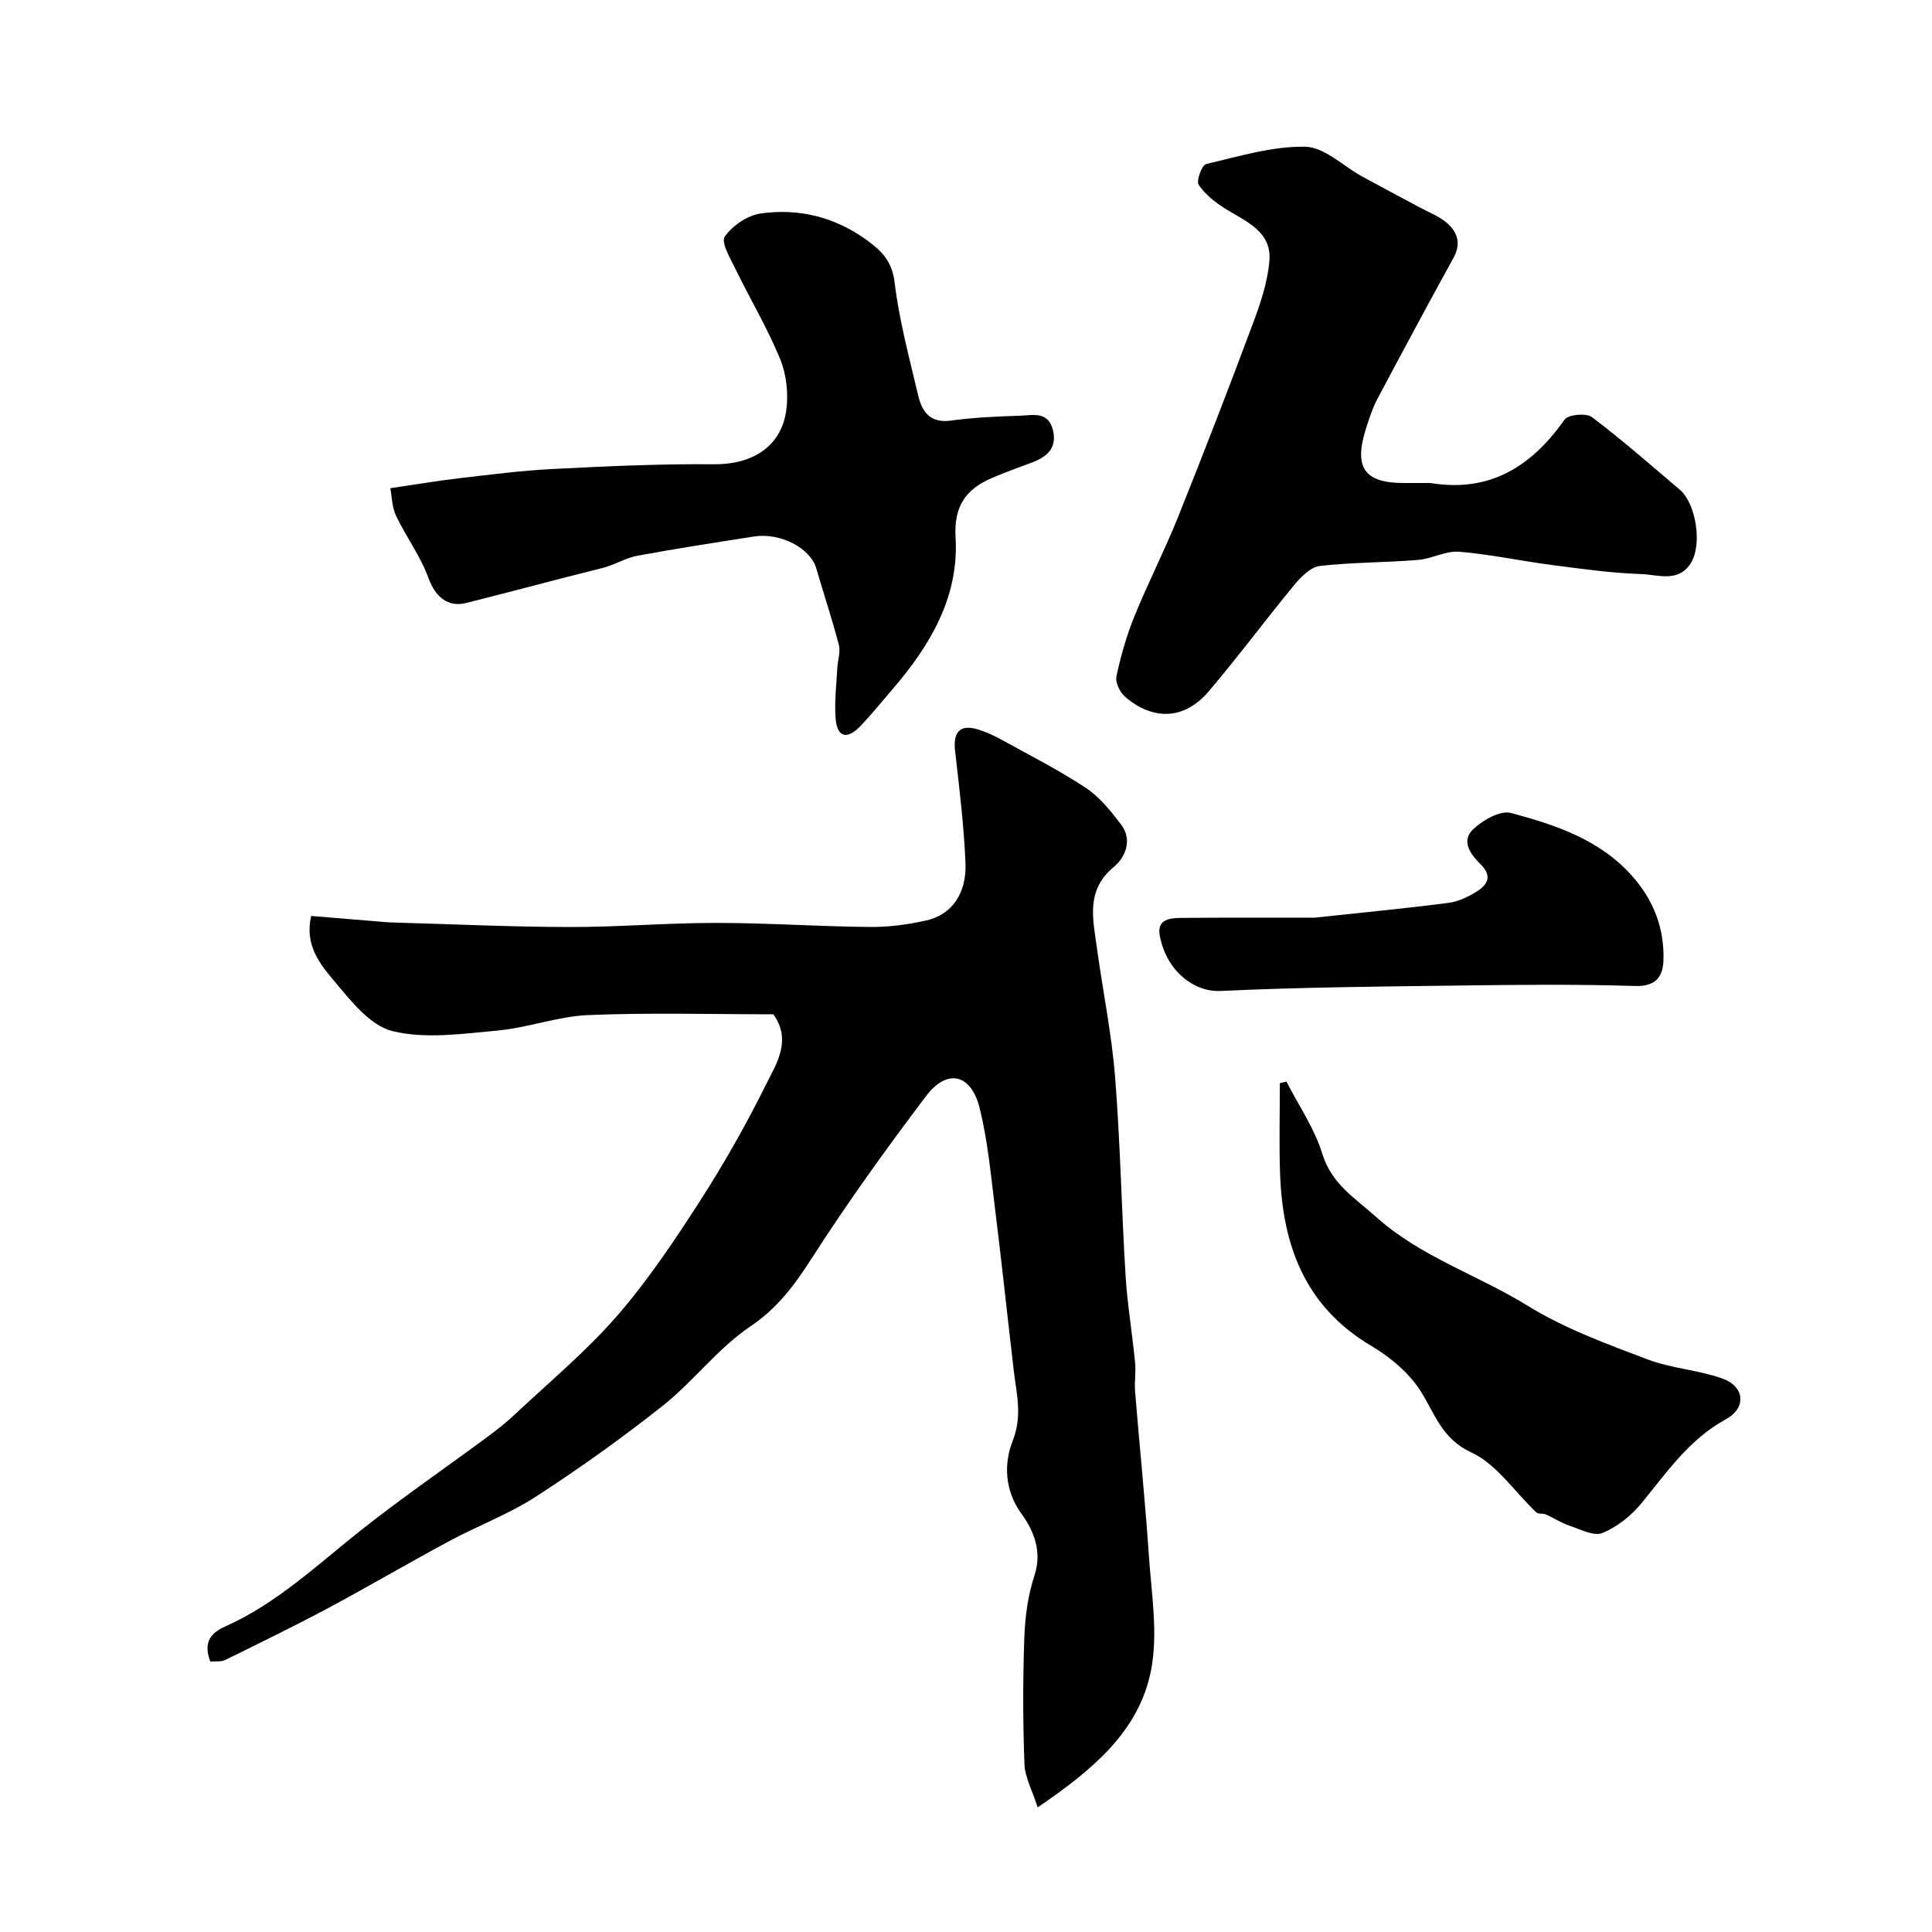
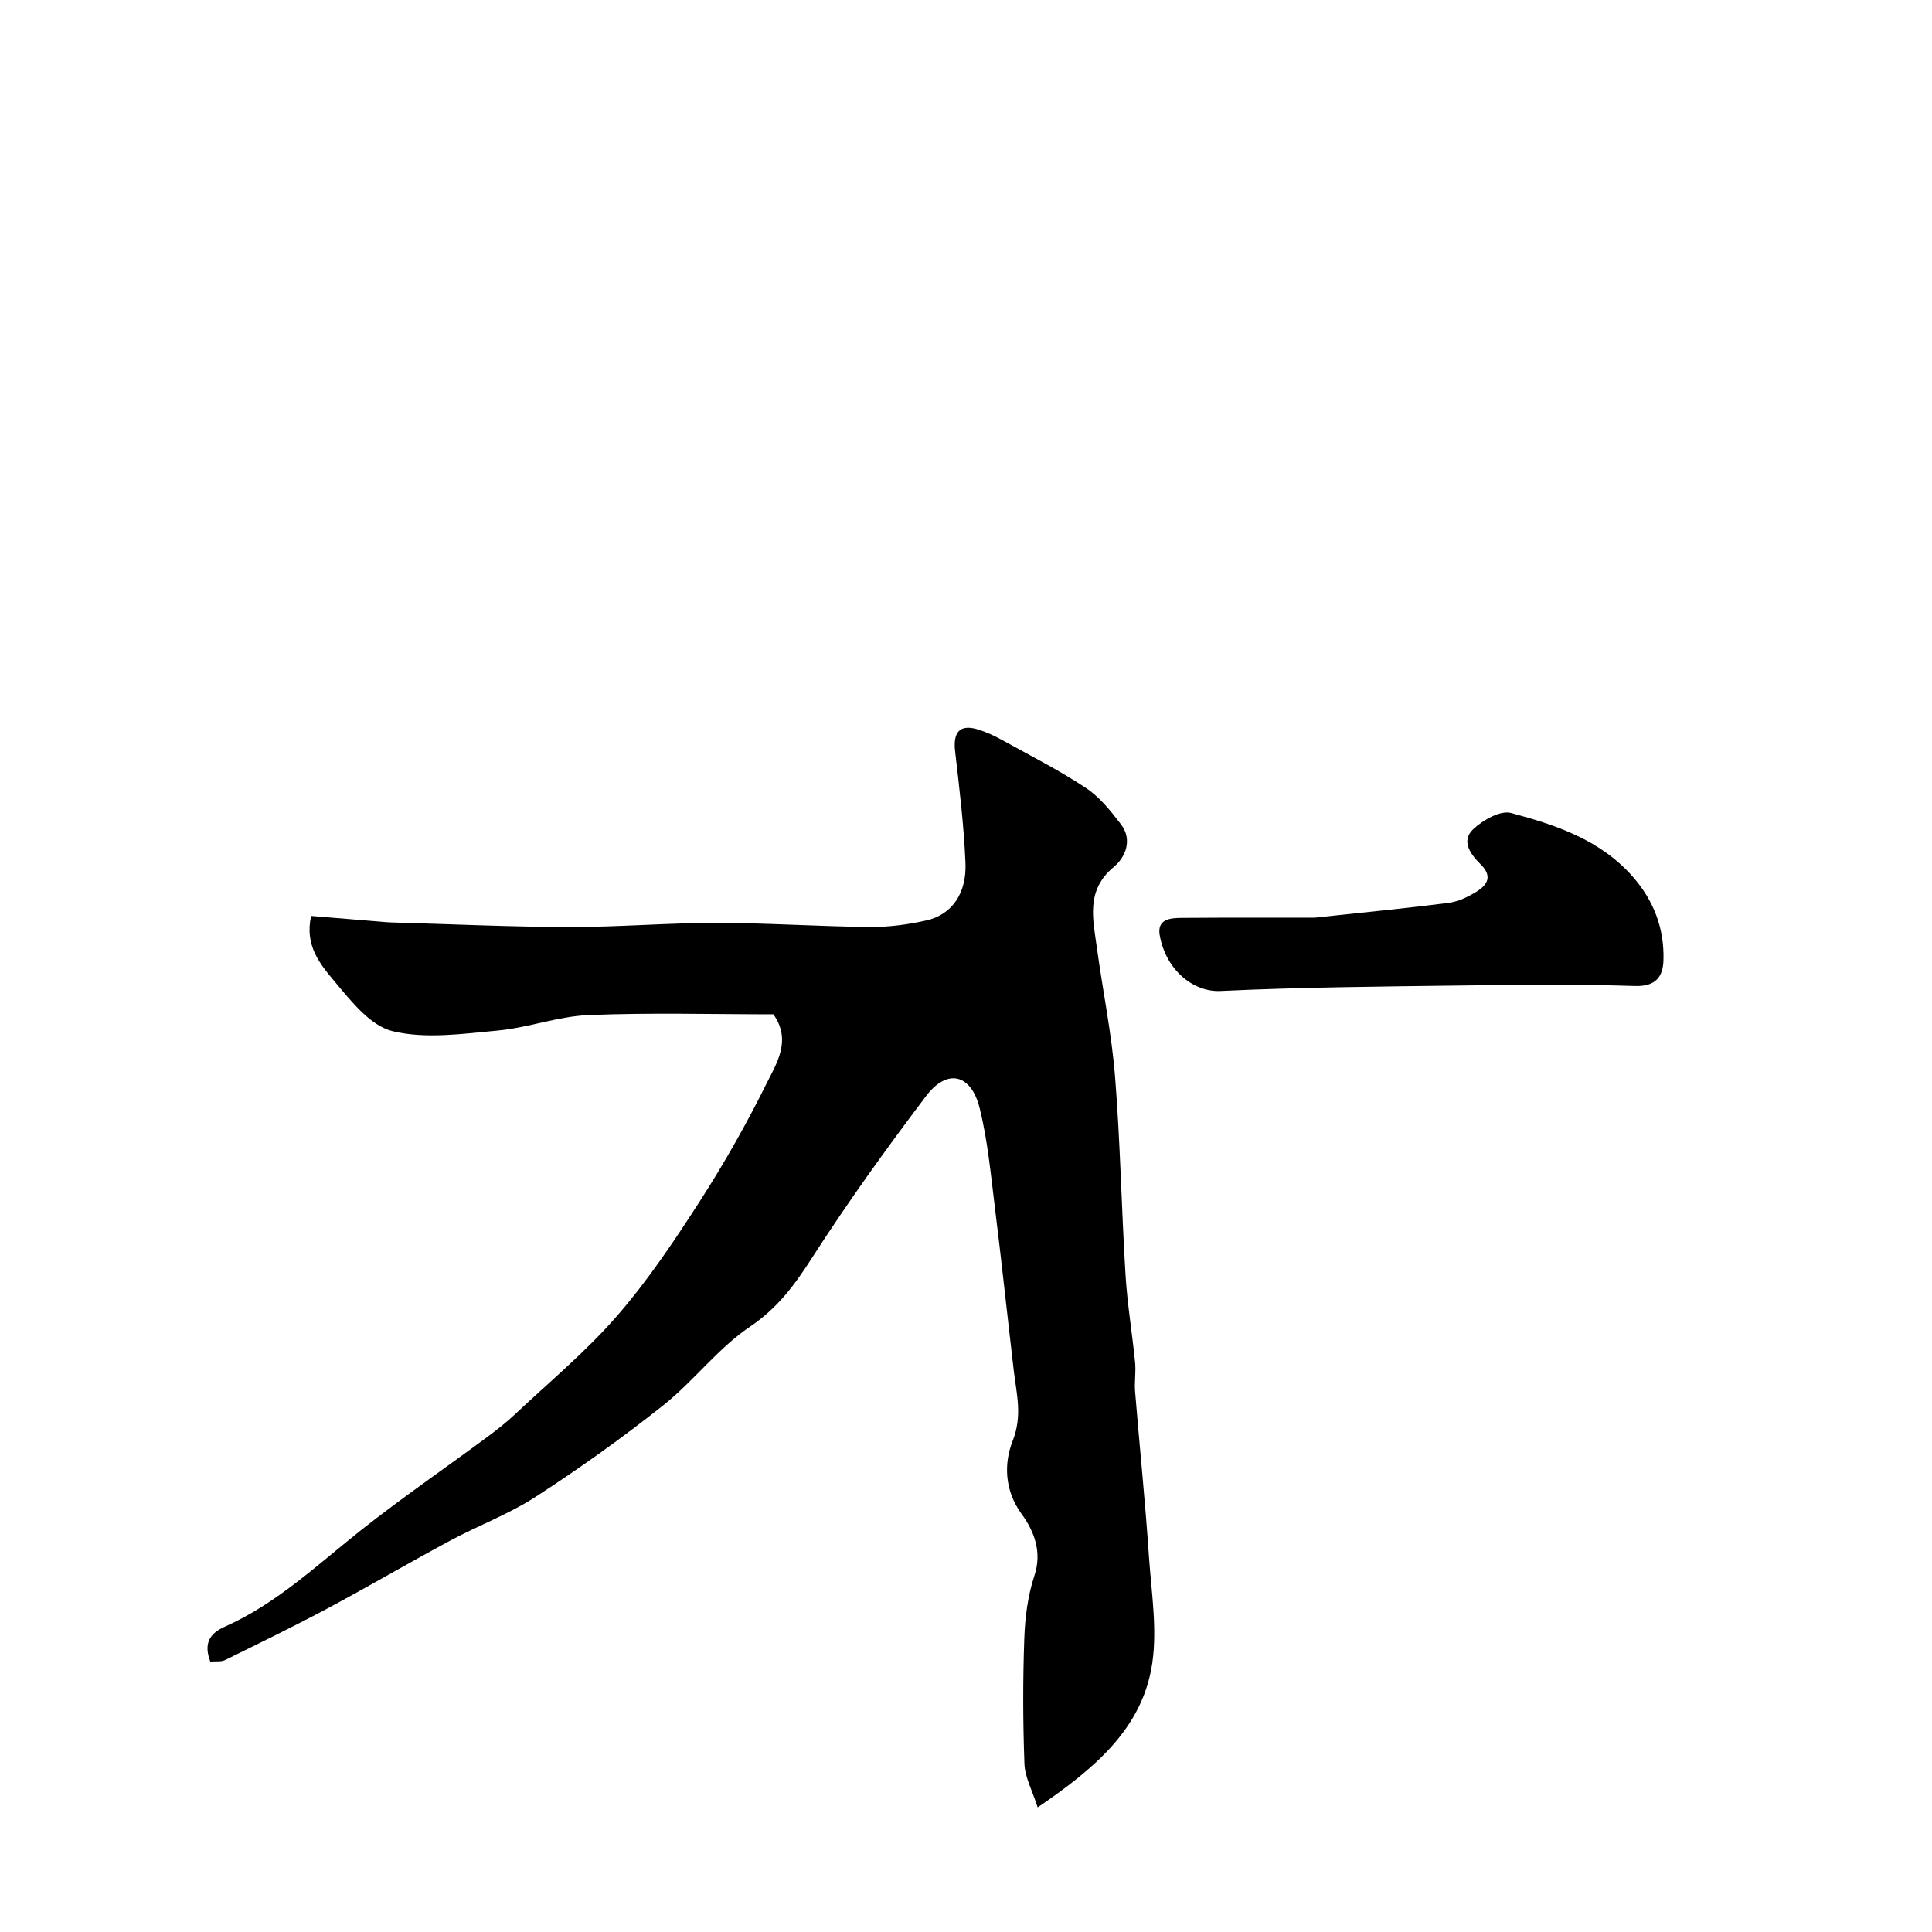
<svg xmlns="http://www.w3.org/2000/svg" enable-background="new 0 0 400 400" viewBox="0 0 400 400">
  <g fill="#000001">
    <path d="m160.12 210c-12.67 0-25.51-.37-38.31.16-6.28.26-12.45 2.61-18.75 3.2-7.25.67-14.91 1.79-21.77.13-4.64-1.12-8.67-6.29-12.1-10.39-2.88-3.44-6.17-7.34-4.77-13.46 5.21.43 10.44.86 15.66 1.29.5.04 1 .05 1.5.07 12.13.34 24.25.91 36.38.93 10.1.02 20.2-.86 30.3-.85 10.62 0 21.24.74 31.86.84 3.9.04 7.89-.5 11.7-1.36 5.23-1.18 8.35-5.58 8.07-11.93-.33-7.7-1.25-15.38-2.14-23.04-.48-4.07 1.01-5.73 4.81-4.54 1.7.53 3.35 1.3 4.91 2.16 5.82 3.22 11.79 6.24 17.32 9.9 2.85 1.88 5.16 4.77 7.28 7.54 2.47 3.22.95 6.84-1.47 8.84-5.85 4.85-4.31 10.8-3.5 16.73 1.21 8.9 3.05 17.74 3.76 26.67 1.09 13.66 1.33 27.4 2.17 41.08.37 6.05 1.38 12.06 1.98 18.1.2 2-.17 4.06 0 6.06.92 11.31 2.09 22.6 2.85 33.91.53 7.89 1.93 16.09.47 23.68-2.43 12.6-11.91 20.58-23.49 28.48-1.14-3.56-2.64-6.24-2.74-8.98-.32-8.65-.34-17.34-.03-25.99.15-4.35.72-8.85 2.08-12.96 1.67-5.05-.1-9.33-2.66-12.85-3.61-4.97-3.61-10.57-1.83-15.09 2.05-5.22.81-9.65.24-14.46-1.33-11.38-2.54-22.77-3.95-34.14-.84-6.8-1.48-13.68-3.12-20.3-1.77-7.12-6.74-8.27-11.09-2.51-8.27 10.93-16.29 22.08-23.69 33.61-3.56 5.55-7.09 10.32-12.78 14.15-6.62 4.46-11.63 11.25-17.94 16.27-8.48 6.73-17.33 13.05-26.42 18.94-5.57 3.61-11.93 5.97-17.81 9.13-8.48 4.56-16.79 9.44-25.28 13.98-6.99 3.73-14.12 7.2-21.23 10.7-.82.4-1.94.21-3.05.31-1.3-3.43-.44-5.7 2.93-7.19 10.85-4.8 19.32-12.94 28.47-20.17 8.32-6.57 17.08-12.59 25.61-18.89 2.11-1.56 4.2-3.18 6.11-4.98 7.13-6.7 14.73-13.01 21.12-20.37s11.88-15.58 17.17-23.8c5.03-7.82 9.63-15.96 13.76-24.29 2.13-4.25 5.2-8.97 1.41-14.32z" />
-     <path d="m296.13 100c12.29 2.03 20.94-3.39 27.79-13.12.74-1.06 4.49-1.41 5.67-.52 6.28 4.74 12.22 9.95 18.22 15.05 3.31 2.82 4.62 11.16 2.36 15-2.54 4.32-6.83 2.57-10.31 2.45-6.22-.21-12.42-1.08-18.6-1.89-6.41-.83-12.76-2.22-19.19-2.74-2.76-.22-5.63 1.47-8.49 1.7-6.75.55-13.56.48-20.27 1.24-1.88.21-3.87 2.16-5.23 3.8-6.05 7.32-11.71 14.98-17.87 22.21-4.96 5.82-11.44 6.1-17.28 1.07-1.07-.92-2.06-2.96-1.79-4.21.91-4.22 2.1-8.43 3.72-12.42 2.81-6.92 6.24-13.59 9.02-20.52 5.33-13.28 10.49-26.62 15.49-40.03 1.58-4.22 3.09-8.67 3.45-13.1.48-6.08-4.87-8.1-9.12-10.75-2.09-1.31-4.18-2.96-5.53-4.96-.54-.79.67-4.08 1.53-4.29 6.78-1.59 13.69-3.72 20.53-3.59 3.97.07 7.86 4.01 11.8 6.17 3.95 2.16 7.94 4.26 11.9 6.39 1.84.99 3.88 1.76 5.46 3.07 2.3 1.91 3.23 4.31 1.55 7.36-5.35 9.71-10.59 19.48-15.79 29.27-.98 1.85-1.63 3.9-2.28 5.91-2.66 8.22-.45 11.45 7.76 11.45z" />
-     <path d="m80.81 101.08c5.23-.77 9.62-1.52 14.05-2.04 6.52-.76 13.04-1.61 19.58-1.94 11.11-.56 22.24-1.09 33.36-.98 7.84.08 13.91-3.56 14.98-11.11.49-3.45.06-7.44-1.25-10.65-2.61-6.39-6.2-12.38-9.23-18.61-1.07-2.21-3.07-5.57-2.25-6.75 1.57-2.28 4.71-4.41 7.45-4.8 7.85-1.1 15.23.67 21.87 5.45 3.21 2.31 5.33 4.44 5.86 8.87.94 7.86 3.04 15.58 4.86 23.32.79 3.38 2.45 5.83 6.78 5.24 4.72-.65 9.51-.86 14.28-1.01 2.6-.08 5.84-1 6.83 2.9.97 3.85-1.26 5.66-4.46 6.84-2.74 1.01-5.48 2.01-8.17 3.16-5.36 2.29-7.89 5.85-7.51 12.23.75 12.48-5.33 22.54-13.19 31.66-2.15 2.49-4.22 5.06-6.48 7.44-2.62 2.76-4.84 2.59-5.17-1.56-.27-3.46.18-6.97.36-10.46.08-1.61.7-3.32.31-4.79-1.39-5.32-3.14-10.54-4.67-15.82-1.23-4.2-7.41-7.45-12.93-6.59-8.04 1.26-16.1 2.5-24.1 3.98-2.48.46-4.76 1.92-7.22 2.53-9.44 2.35-18.83 4.89-28.26 7.26-3.52.89-6.28-1.03-7.76-5.13-1.64-4.53-4.64-8.54-6.73-12.93-.86-1.82-.87-4.04-1.19-5.71z" />
-     <path d="m266.34 223.93c2.54 4.96 5.82 9.7 7.43 14.95 1.92 6.27 6.88 9.26 11.18 13.11 9.17 8.21 20.94 11.96 31.18 18.26 7.93 4.89 16.46 7.96 24.98 11.2 4.95 1.88 10.49 2.17 15.49 3.96 4.65 1.66 5.02 6.08.73 8.43-7.6 4.15-12.24 10.99-17.49 17.4-2.11 2.58-5.03 4.9-8.07 6.15-1.77.73-4.56-.75-6.8-1.5-1.7-.57-3.25-1.6-4.91-2.34-.61-.27-1.56-.03-1.98-.42-4.46-4.22-8.18-9.96-13.44-12.41-6.15-2.87-7.49-7.89-10.47-12.64-2.4-3.82-6.33-7.1-10.28-9.44-13.73-8.14-18.36-20.82-18.87-35.74-.21-6.21-.04-12.43-.04-18.64.47-.12.91-.23 1.36-.33z" />
    <path d="m272.13 190c11.18-1.21 19.51-1.99 27.81-3.08 2.02-.26 4.07-1.26 5.83-2.36 2.21-1.39 3.26-3.17.78-5.61-2-1.97-4.16-4.79-1.55-7.26 1.99-1.89 5.62-3.96 7.84-3.37 9.27 2.48 18.47 5.53 25.19 13.17 4.39 4.99 6.57 10.8 6.37 17.33-.1 3.32-1.53 5.46-5.88 5.32-12.03-.38-24.07-.26-36.11-.1-16.58.21-33.18.35-49.74 1.13-5.58.26-11.28-4.31-12.56-11.52-.61-3.41 2.25-3.59 4.55-3.61 10.07-.08 20.17-.04 27.47-.04z" />
  </g>
</svg>